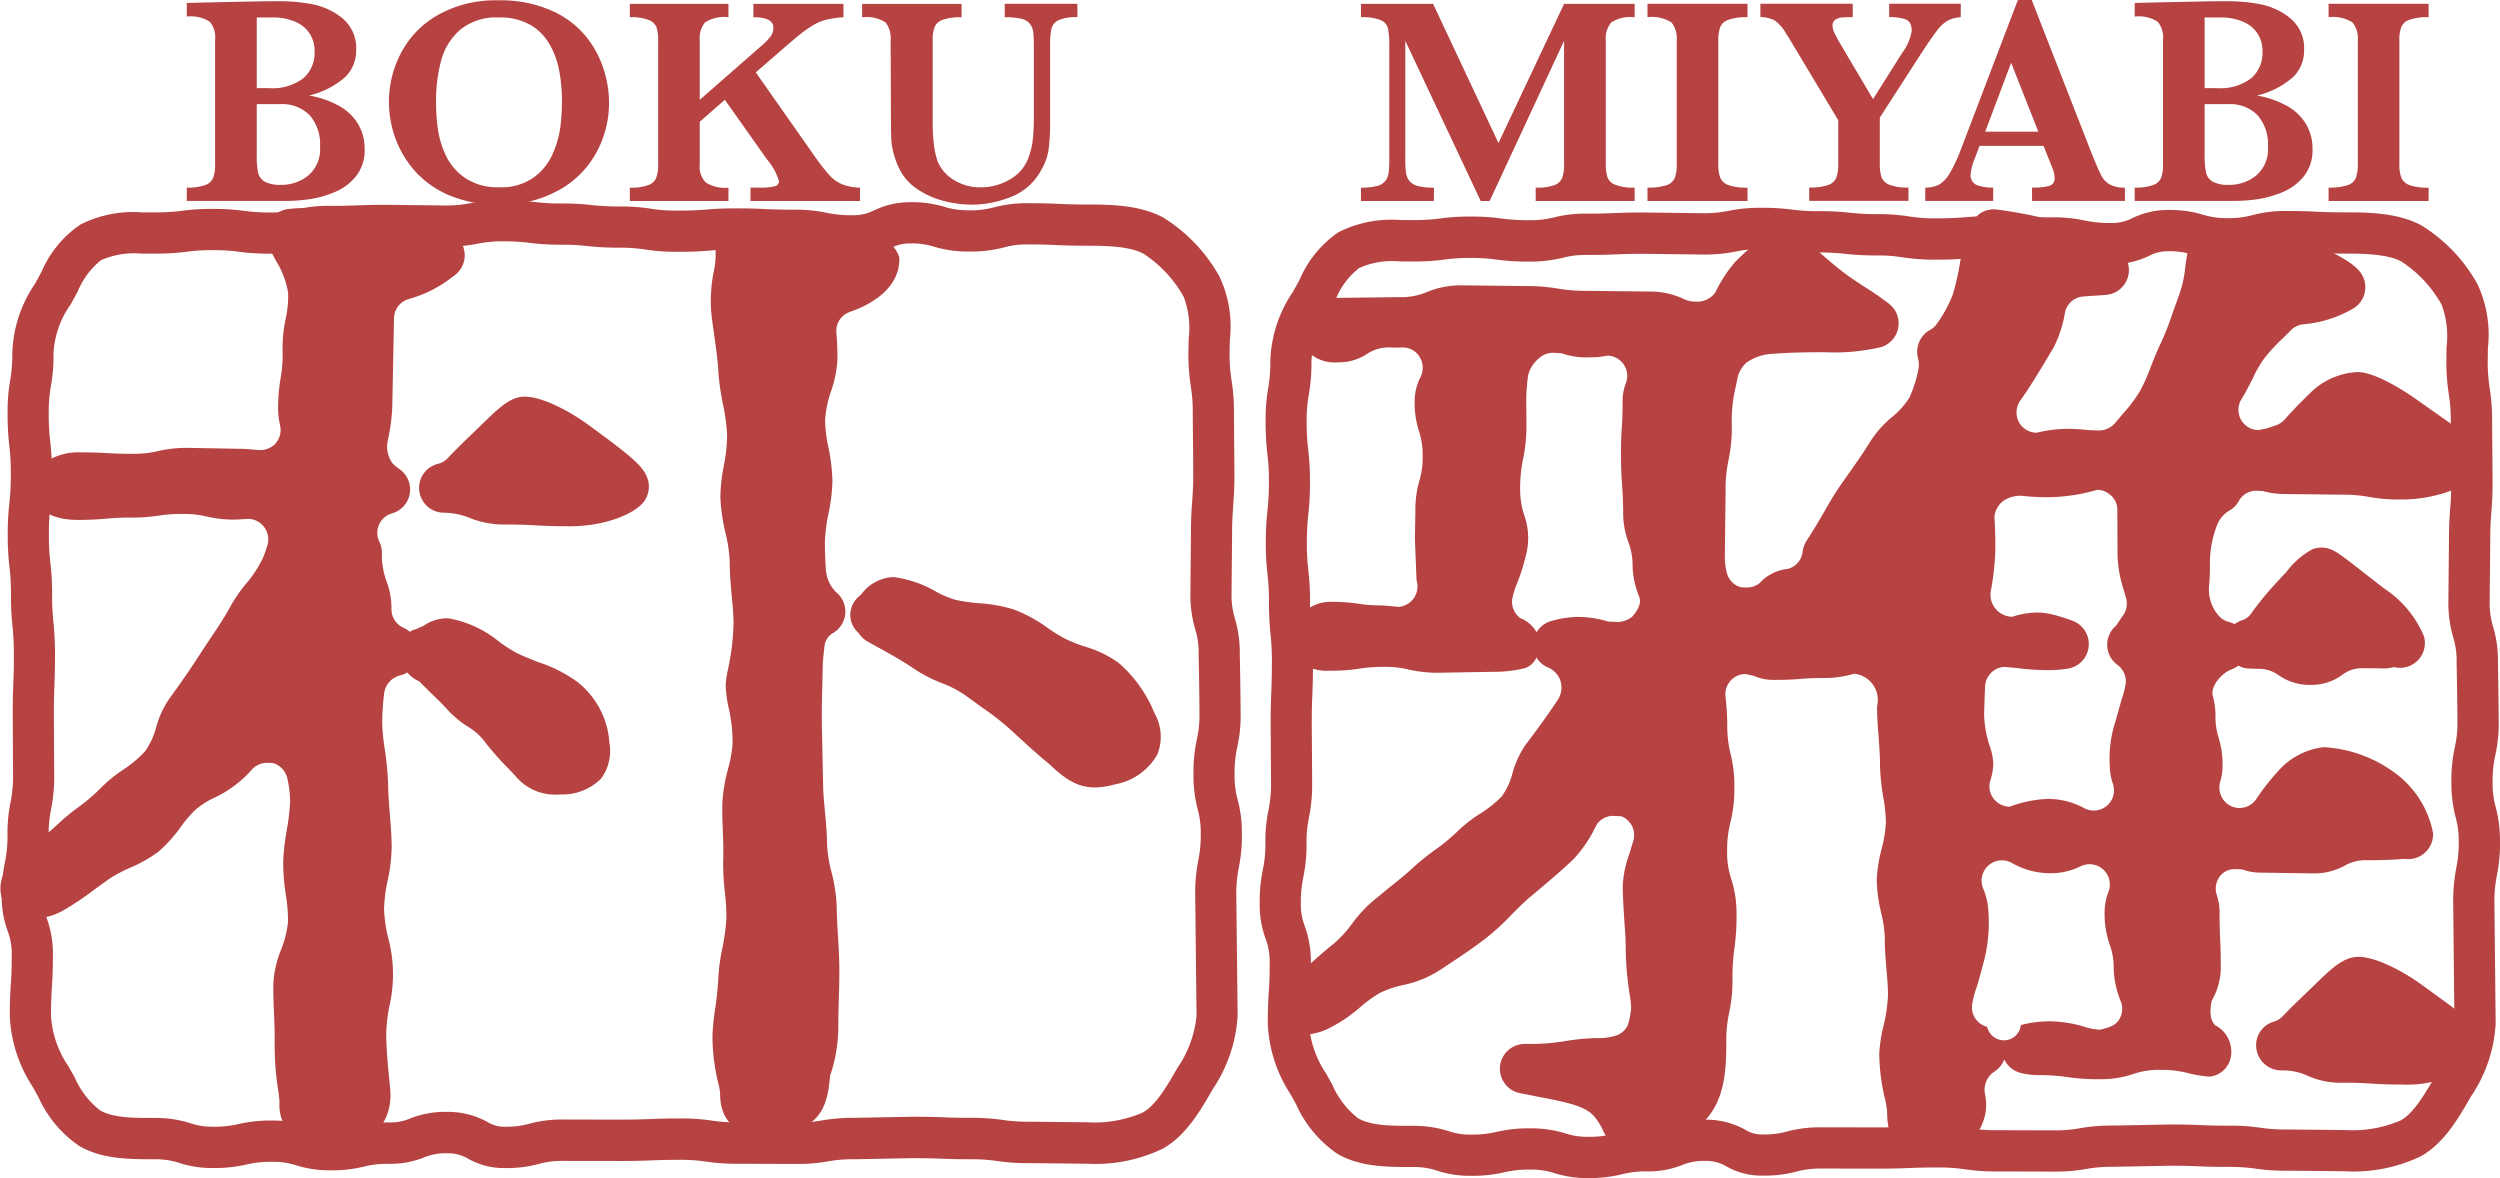
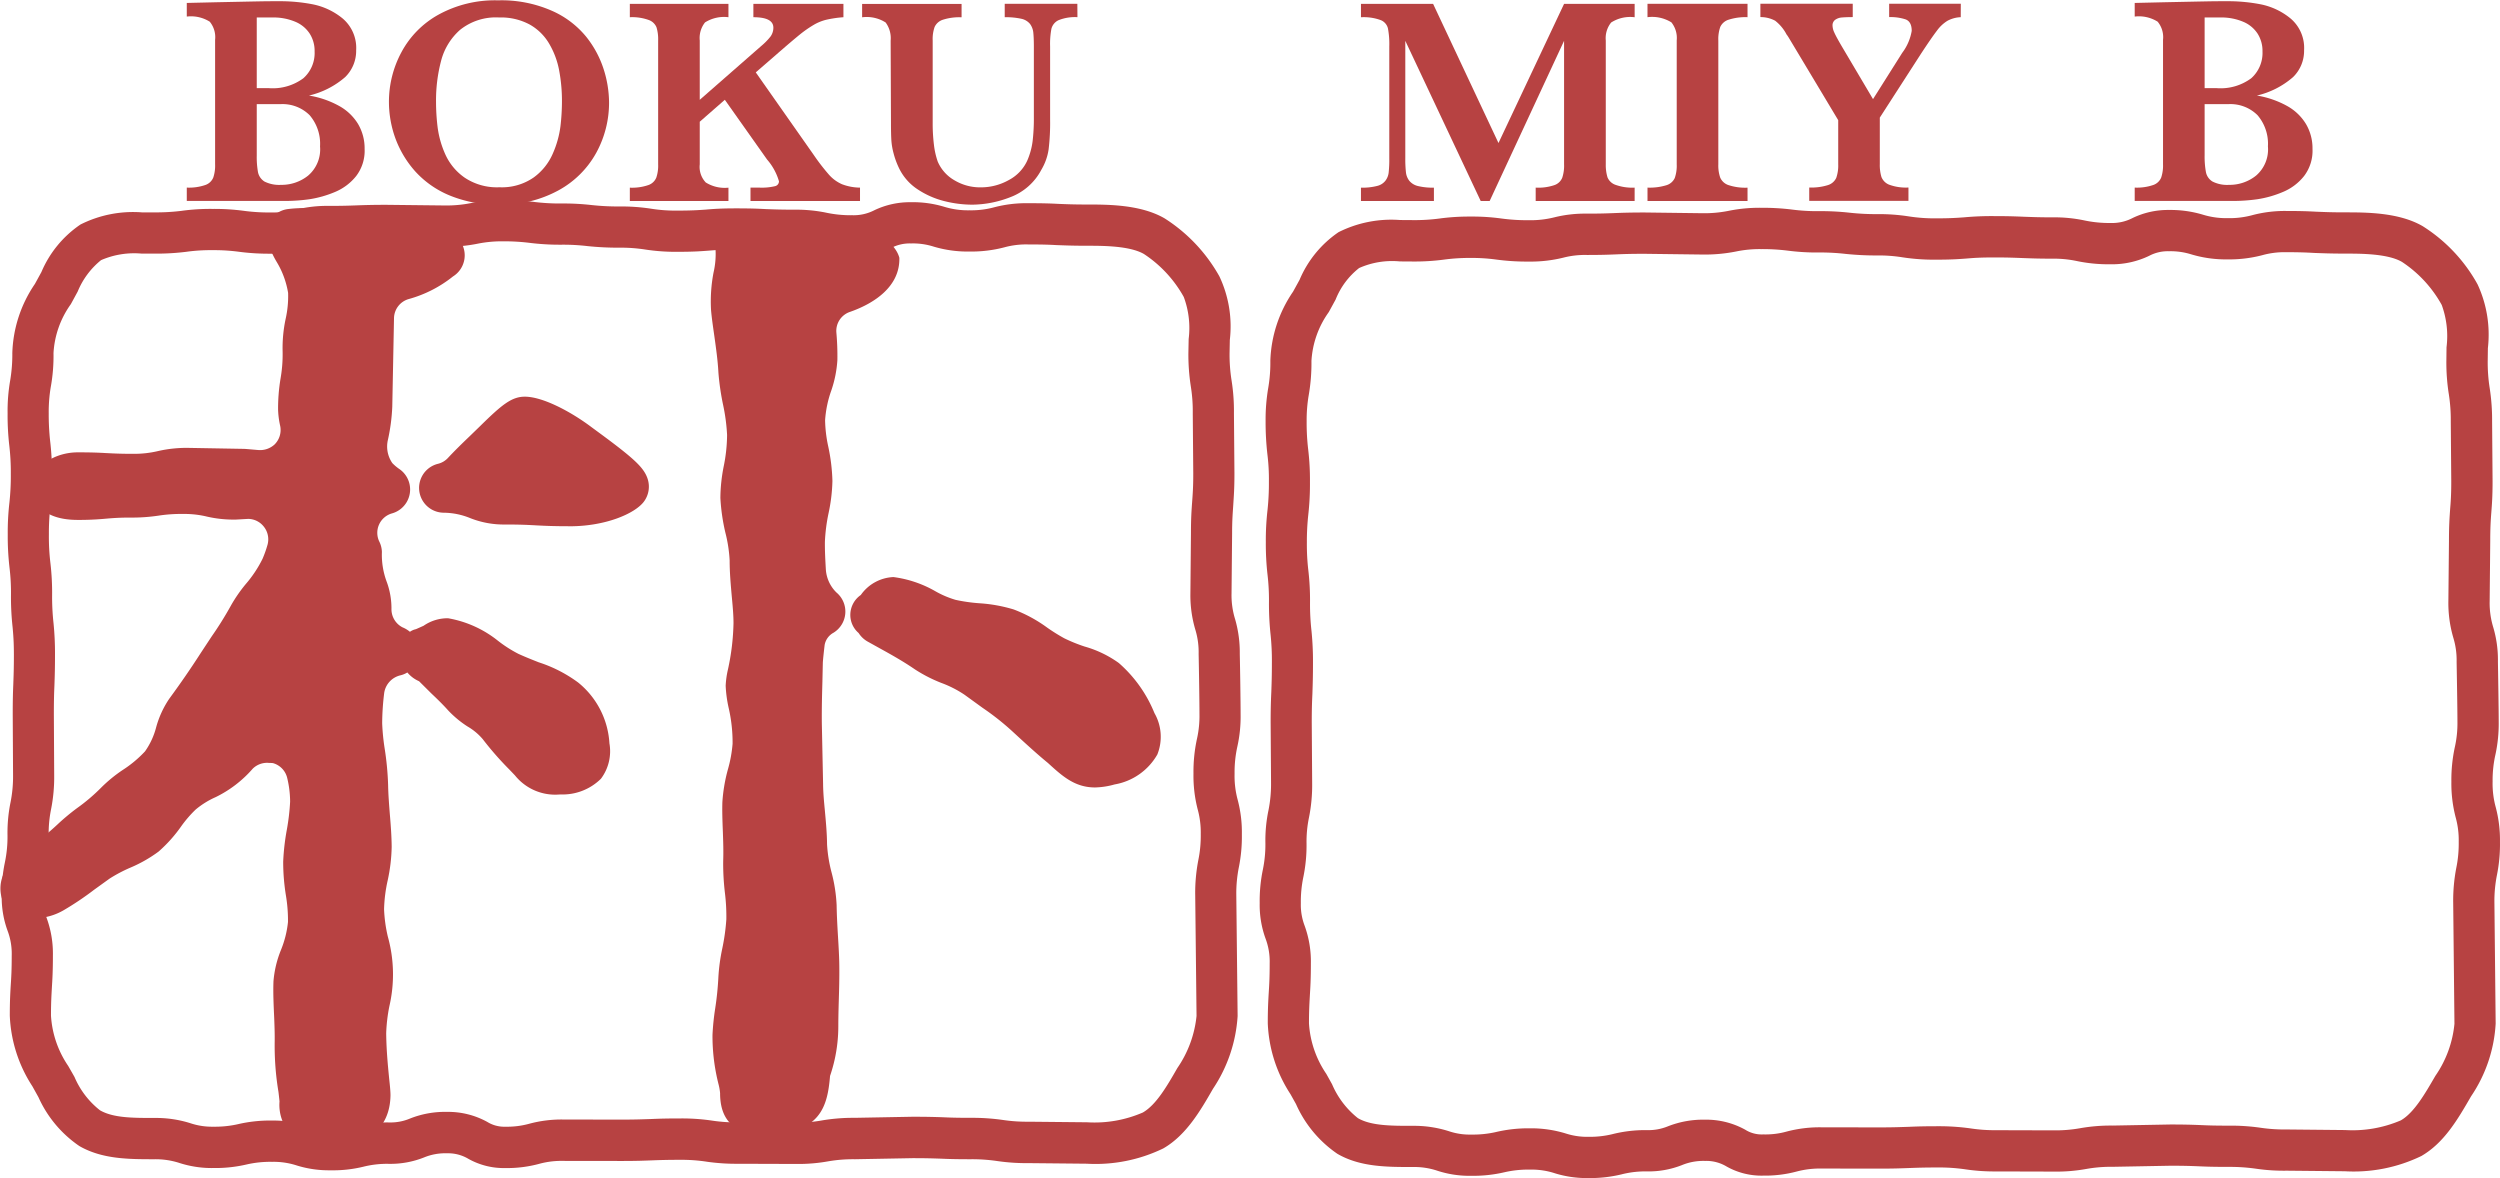
<svg xmlns="http://www.w3.org/2000/svg" width="199.279" height="93.907" viewBox="0 0 199.279 93.907">
  <g id="グループ_179" data-name="グループ 179" transform="translate(-2713.125 -1969.715)">
    <g id="グループ_173" data-name="グループ 173" transform="translate(2814.784 1986.419)">
      <g id="グループ_172" data-name="グループ 172">
        <g id="グループ_171" data-name="グループ 171">
-           <path id="パス_1358" data-name="パス 1358" d="M2780.277,2047.45c-2.6,0-2.934-1.763-2.934-3.3a8.773,8.773,0,0,0-.152-.94,15.8,15.8,0,0,1-.474-3.678,11.8,11.8,0,0,1,.336-2.2,12.6,12.6,0,0,0,.356-2.381c.006-.652-.047-1.31-.106-1.974-.086-1.033-.152-1.836-.145-2.652a9.437,9.437,0,0,0-.289-2.006,12.6,12.6,0,0,1-.355-2.612,11.782,11.782,0,0,1,.367-2.4,10.641,10.641,0,0,0,.364-2.184,12.836,12.836,0,0,0-.2-1.994,16.537,16.537,0,0,1-.27-2.651c0-.7-.054-1.4-.1-2.1-.086-1.02-.138-1.777-.132-2.54a2.1,2.1,0,0,0-1.834-2.585,8.127,8.127,0,0,1-2.4.343c-.935,0-1.421.032-1.9.073-.571.046-1.1.078-2.137.078a3.829,3.829,0,0,1-1.566-.328l-.646-.138a1.558,1.558,0,0,0-.939.3,1.612,1.612,0,0,0-.665,1.467,20.845,20.845,0,0,1,.145,2.25,9.385,9.385,0,0,0,.25,2.289,10.485,10.485,0,0,1,.316,2.75,10.928,10.928,0,0,1-.3,2.7,8.935,8.935,0,0,0-.277,2.355,6.623,6.623,0,0,0,.349,2.288,8.874,8.874,0,0,1,.4,2.783,18.194,18.194,0,0,1-.164,2.652,16.786,16.786,0,0,0-.159,2.428,11.87,11.87,0,0,1-.263,2.717,10.825,10.825,0,0,0-.23,2.368c0,2.105-.113,4.288-1.415,5.908a7.311,7.311,0,0,1-5.637,2.9,3.053,3.053,0,0,1-2.848-1.94,5.758,5.758,0,0,0-.618-.948c-.665-.756-1.811-1.072-4.3-1.54l-1.625-.321a1.979,1.979,0,0,1,.382-3.922h.328a17.208,17.208,0,0,0,2.8-.211,17.4,17.4,0,0,1,2.593-.257,4.527,4.527,0,0,0,1.605-.218,1.578,1.578,0,0,0,.9-.855,6.659,6.659,0,0,0,.249-1.31,6.237,6.237,0,0,0-.078-.855,25.359,25.359,0,0,1-.355-4.013c0-.625-.047-1.283-.1-1.981-.08-1.27-.132-2.085-.132-2.933a8.542,8.542,0,0,1,.531-2.539l.324-1.073a1.611,1.611,0,0,0-.961-1.9c-.164-.013-.315-.02-.454-.02a1.561,1.561,0,0,0-1.552.738,10.484,10.484,0,0,1-1.817,2.7c-.881.841-1.827,1.637-2.781,2.447l-.778.652c-.439.375-.854.8-1.275,1.217a20.009,20.009,0,0,1-2.191,2.019c-1.079.822-2.237,1.592-3.383,2.343a8.6,8.6,0,0,1-3.171,1.354,7.914,7.914,0,0,0-1.874.638,11.123,11.123,0,0,0-1.487,1.072,11.679,11.679,0,0,1-2.414,1.665,4.865,4.865,0,0,1-2.237.586,1.923,1.923,0,0,1-.723-.132,2.544,2.544,0,0,1-1.435-1.769,2.641,2.641,0,0,1,1.237-2.514c.618-.441,1.19-.947,1.764-1.447.618-.552,1.123-.993,1.651-1.408a9.411,9.411,0,0,0,1.434-1.566,11.093,11.093,0,0,1,1.579-1.743l1.382-1.138c.769-.612,1.4-1.119,2-1.678a18.344,18.344,0,0,1,1.67-1.342,14.894,14.894,0,0,0,1.771-1.46,10.948,10.948,0,0,1,1.835-1.435,9.035,9.035,0,0,0,1.691-1.349,5.358,5.358,0,0,0,.875-1.881,7.628,7.628,0,0,1,1.047-2.264c.9-1.177,1.749-2.342,2.552-3.559a1.775,1.775,0,0,0,.125-1.763,1.818,1.818,0,0,0-.869-.817,1.966,1.966,0,0,1-.947-.809,1.5,1.5,0,0,1-1.071.888,10.23,10.23,0,0,1-2.41.257l-4.3.073a10.153,10.153,0,0,1-2.35-.243,7.733,7.733,0,0,0-1.972-.224,12.391,12.391,0,0,0-2.034.145,13.548,13.548,0,0,1-2.288.158,3.891,3.891,0,0,1-2.344-.586,1.97,1.97,0,0,1-.808-1.585,3.39,3.39,0,0,1,.946-2.409,3.1,3.1,0,0,1,2.206-.907,13.91,13.91,0,0,1,2.17.144,12.661,12.661,0,0,0,1.961.138l1.309.119a1.631,1.631,0,0,0,1.428-2.106l-.132-3.289.039-2.282a8.235,8.235,0,0,1,.309-2.35,6.472,6.472,0,0,0,.27-1.987,6.048,6.048,0,0,0-.282-1.96,7.382,7.382,0,0,1-.355-2.434,4.189,4.189,0,0,1,.48-1.935,1.652,1.652,0,0,0-.073-1.565,1.578,1.578,0,0,0-1.375-.77l-.737.013a3.148,3.148,0,0,0-2.058.481,4.081,4.081,0,0,1-2.357.691,3.078,3.078,0,0,1-3.34-2.922c.427-2.217,2.624-2.217,3.34-2.217l4.981-.059a5.155,5.155,0,0,0,2.125-.408,7.028,7.028,0,0,1,2.809-.532l4.953.058a14.579,14.579,0,0,1,2.652.2,13.728,13.728,0,0,0,2.354.183l4.987.054a6.22,6.22,0,0,1,2.771.625,2.133,2.133,0,0,0,.88.177,1.741,1.741,0,0,0,1.579-.743,11.128,11.128,0,0,1,1.613-2.46c1.915-1.875,2.73-2.33,3.434-2.454a1.95,1.95,0,0,1,.348-.033,1.919,1.919,0,0,1,.606.1c.54.171.979.513,2.434,1.783.638.552,1.229,1.073,1.834,1.52.5.376,1.033.724,1.554,1.067a24.812,24.812,0,0,1,2.053,1.42,1.978,1.978,0,0,1-.653,3.422,16.116,16.116,0,0,1-4.472.414c-2.276,0-2.961.046-4.276.132a3.9,3.9,0,0,0-2,.7,2.429,2.429,0,0,0-.678,1.073l-.172.834a11.445,11.445,0,0,0-.315,3.079,12.621,12.621,0,0,1-.257,2.75,10.75,10.75,0,0,0-.239,2.427l-.059,5.171a5,5,0,0,0,.165,1.447,1.6,1.6,0,0,0,1.1,1.119c.138.007.263.013.38.013a1.542,1.542,0,0,0,1.146-.361,3.5,3.5,0,0,1,2.225-1.112,1.6,1.6,0,0,0,1.19-1.4,2.012,2.012,0,0,1,.3-.829c.7-1.092,1.127-1.822,1.534-2.539.441-.756.77-1.309,1.131-1.835l.514-.731c.762-1.078,1.394-1.98,1.974-2.926a8.629,8.629,0,0,1,1.611-1.8,6.444,6.444,0,0,0,1.435-1.585,9.72,9.72,0,0,0,.709-2.21,1.933,1.933,0,0,0-.019-.947,1.992,1.992,0,0,1,.954-2.243,1.588,1.588,0,0,0,.592-.553,10.672,10.672,0,0,0,1.224-2.262,20.5,20.5,0,0,0,.644-2.948l.244-1.395a3.839,3.839,0,0,1,1.25-2.105,2,2,0,0,1,1.131-.355l.158.006a34.277,34.277,0,0,1,5.538,1.158,10.98,10.98,0,0,1,4.475,2.257,1.983,1.983,0,0,1-1.224,3.4l-1.788.125a1.609,1.609,0,0,0-1.481,1.283,9.531,9.531,0,0,1-.881,2.737c-.632,1.085-1.348,2.269-2.144,3.5l-.507.73a1.654,1.654,0,0,0-.059,1.9,1.627,1.627,0,0,0,1.341.711,10.5,10.5,0,0,1,2.4-.31,14.288,14.288,0,0,1,1.7.1l.857.032a1.735,1.735,0,0,0,1.315-.625l.578-.69a11.952,11.952,0,0,0,1.362-1.8,14.409,14.409,0,0,0,.881-1.974c.349-.868.553-1.388.8-1.881a23.24,23.24,0,0,0,.96-2.461l.526-1.46a9.332,9.332,0,0,0,.455-2.085,14.72,14.72,0,0,1,.355-1.948,1.957,1.957,0,0,1,.473-.835,3.034,3.034,0,0,1,2.355-1.118,25.359,25.359,0,0,1,5.743,1.533c4.521,1.631,5.047,2.691,5.223,3.039a1.977,1.977,0,0,1-.854,2.638,9.478,9.478,0,0,1-3.861,1.2,1.616,1.616,0,0,0-1.013.48l-.625.625a13.384,13.384,0,0,0-1.507,1.632,8.8,8.8,0,0,0-.842,1.447c-.387.771-.645,1.277-.955,1.777a1.612,1.612,0,0,0,1.362,2.473c.033-.013.653-.132.685-.145s.639-.216.665-.223a1.677,1.677,0,0,0,.716-.467c.626-.718,1.257-1.349,1.948-2.026a5.763,5.763,0,0,1,3.854-1.764c1.613,0,4.343,1.9,5.139,2.487l1.33.935c2.2,1.533,2.86,2.1,3.208,2.782a1.973,1.973,0,0,1-.735,2.586,11.361,11.361,0,0,1-5.552,1.368,12.892,12.892,0,0,1-2.429-.2,11.314,11.314,0,0,0-2.144-.183l-4.566-.053a6.371,6.371,0,0,1-1.789-.237c-.1-.007-.2-.013-.3-.013a1.608,1.608,0,0,0-1.605.79,1.925,1.925,0,0,1-.645.711,2.363,2.363,0,0,0-1.092,1.216,8.423,8.423,0,0,0-.571,3.317c0,.585-.028,1.052-.059,1.447a3.146,3.146,0,0,0,.677,2.369,1.6,1.6,0,0,0,.9.6,2.067,2.067,0,0,1,.446.172,2.036,2.036,0,0,1,.567-.3,1.38,1.38,0,0,0,.7-.473,24.532,24.532,0,0,1,1.994-2.455l.868-.934a6.389,6.389,0,0,1,2.047-1.79,1.876,1.876,0,0,1,.757-.152,1.856,1.856,0,0,1,.65.112c.427.152.8.369,3.025,2.132l1.3,1.007a8.45,8.45,0,0,1,3.185,3.815,1.974,1.974,0,0,1-1.9,2.519,2.014,2.014,0,0,1-.479-.059,3.412,3.412,0,0,1-1.139.1l-1.388-.008a2.5,2.5,0,0,0-1.6.528,4.184,4.184,0,0,1-2.539.8,4.256,4.256,0,0,1-2.534-.77,2.669,2.669,0,0,0-1.619-.507l-.8-.027a1.923,1.923,0,0,1-.8-.23,2.092,2.092,0,0,1-.521.289c-.9.343-1.685,1.415-1.52,2.086a6.079,6.079,0,0,1,.224,1.618,5.494,5.494,0,0,0,.243,1.731,7.147,7.147,0,0,1,.321,2.242,4.691,4.691,0,0,1-.183,1.276,1.637,1.637,0,0,0,.836,1.941,1.508,1.508,0,0,0,.7.164,1.624,1.624,0,0,0,1.334-.711,17.448,17.448,0,0,1,1.685-2.164,5.723,5.723,0,0,1,3.692-1.974,10.541,10.541,0,0,1,5.559,1.968,7.755,7.755,0,0,1,3.157,4.886,1.984,1.984,0,0,1-1.421,1.994,2.047,2.047,0,0,1-.559.079,1.789,1.789,0,0,1-.277-.02c-.731.053-1.618.106-3.073.106a3.312,3.312,0,0,0-1.729.441,5.1,5.1,0,0,1-2.515.611l-4.268-.066a3.786,3.786,0,0,1-1.322-.243,4.748,4.748,0,0,0-.508-.026,1.5,1.5,0,0,0-1.165.388,1.626,1.626,0,0,0-.408,1.658,4.232,4.232,0,0,1,.225,1.381c0,1.04.026,1.592.045,2.112.034.671.053,1.237.053,2.375a5.277,5.277,0,0,1-.723,2.566c-.219,1.085-.04,1.625.27,1.954a2.366,2.366,0,0,1,1.262,2.48,1.918,1.918,0,0,1-1.7,1.619l-.126-.007a9.39,9.39,0,0,1-1.572-.27,8.583,8.583,0,0,0-2.229-.263,6.414,6.414,0,0,0-2.159.329,7.872,7.872,0,0,1-2.691.415,16.247,16.247,0,0,1-2.532-.165,15.381,15.381,0,0,0-2.323-.158,5.793,5.793,0,0,1-1.42-.177,1.97,1.97,0,0,1-1.316-1.072,2,2,0,0,1-.808.981,1.73,1.73,0,0,0-.725,1.79,3.942,3.942,0,0,1-.815,3.341A5.446,5.446,0,0,1,2780.277,2047.45Zm6.209-23.322a1.621,1.621,0,0,0-1.5,2.21,5.411,5.411,0,0,1,.434,1.941,12.166,12.166,0,0,1-.505,4.4c-.172.711-.317,1.192-.455,1.619a6.865,6.865,0,0,0-.355,1.447,1.622,1.622,0,0,0,1.216,1.658,1.362,1.362,0,0,0,2.685-.144,9.021,9.021,0,0,1,2.276-.3,9.917,9.917,0,0,1,2.737.422,4.909,4.909,0,0,0,1.27.25c.954-.2,1.283-.435,1.494-.731a1.615,1.615,0,0,0,.21-1.467,7.6,7.6,0,0,1-.591-2.644,5.379,5.379,0,0,0-.323-1.968,7.291,7.291,0,0,1-.4-2.519,4.5,4.5,0,0,1,.31-1.665,1.619,1.619,0,0,0-1.506-2.2,1.674,1.674,0,0,0-.725.172,5.36,5.36,0,0,1-2.52.545,6.082,6.082,0,0,1-2.992-.842A1.661,1.661,0,0,0,2786.486,2024.127Zm3.75-4.894a6.026,6.026,0,0,1,2.844.75,1.706,1.706,0,0,0,.735.177,1.61,1.61,0,0,0,1.527-2.131,4.409,4.409,0,0,1-.25-1.415,9.507,9.507,0,0,1,.427-3.481l.52-1.835a7.1,7.1,0,0,0,.329-1.315,1.634,1.634,0,0,0-.672-1.441,1.99,1.99,0,0,1-.085-3.138l.631-.946a1.652,1.652,0,0,0,.138-1.271l-.211-.724a9.726,9.726,0,0,1-.461-2.789l-.013-3.486a1.551,1.551,0,0,0-.618-1.237,1.594,1.594,0,0,0-.994-.355,14.511,14.511,0,0,1-3.849.586,18.5,18.5,0,0,1-2.163-.112,2.392,2.392,0,0,0-1.475.414,1.841,1.841,0,0,0-.7,1.237c.047.808.092,1.756.066,2.914a22.246,22.246,0,0,1-.323,2.868,1.767,1.767,0,0,0,1.67,2.21,7.029,7.029,0,0,1,1.955-.341,5.478,5.478,0,0,1,1.236.152,13.9,13.9,0,0,1,1.651.519,1.979,1.979,0,0,1-.388,3.8,9.513,9.513,0,0,1-1.526.124,19.746,19.746,0,0,1-2.361-.144c-.428-.052-1.079-.106-1.2-.112a1.59,1.59,0,0,0-1.006.434,1.64,1.64,0,0,0-.519,1.138c-.035.875-.073,1.869-.073,2.276a8.572,8.572,0,0,0,.446,2.468,4.845,4.845,0,0,1,.277,1.29,4.383,4.383,0,0,1-.218,1.408,1.6,1.6,0,0,0,.427,1.683,1.618,1.618,0,0,0,1.107.441A9.543,9.543,0,0,1,2790.236,2019.233Zm-39.288-35.546a1.7,1.7,0,0,0-1.44.494,2.567,2.567,0,0,0-.777,1.263,14.924,14.924,0,0,0-.146,2.651l.008,1.251a13.175,13.175,0,0,1-.243,2.671,11.346,11.346,0,0,0-.258,2.54,6.417,6.417,0,0,0,.323,2.052,5.456,5.456,0,0,1,.1,3.349,15.947,15.947,0,0,1-.669,2.092,5.852,5.852,0,0,0-.388,1.276,1.615,1.615,0,0,0,.644,1.493,2.557,2.557,0,0,1,1.3,1.126,1.964,1.964,0,0,1,1.2-.9,7.931,7.931,0,0,1,2.151-.322,8.43,8.43,0,0,1,2.375.375c.157.007.3.013.439.013a1.9,1.9,0,0,0,1.448-.4c.243-.263.8-.954.579-1.565a6.994,6.994,0,0,1-.539-2.468,5.155,5.155,0,0,0-.336-1.907,6.732,6.732,0,0,1-.415-2.454c-.012-.987-.047-1.52-.078-2.007-.053-.724-.094-1.283-.094-2.368-.007-1.131.021-1.7.059-2.262.035-.527.066-1.06.066-2.132a3.88,3.88,0,0,1,.264-1.46,1.614,1.614,0,0,0-1.507-2.191,7,7,0,0,1-.848.125l-.665.013a5.878,5.878,0,0,1-2.1-.323C2751.23,1983.695,2751.086,1983.687,2750.948,1983.687ZM2818.42,2042c-1.237,0-1.849-.032-2.468-.073-.584-.039-1.177-.072-2.361-.072a6.283,6.283,0,0,1-2.724-.553,4.757,4.757,0,0,0-2.1-.427,2.006,2.006,0,0,1-1.987-1.71,1.952,1.952,0,0,1,1.381-2.178,1.5,1.5,0,0,0,.737-.454c.519-.553,1.1-1.106,1.645-1.631l.874-.844c1.456-1.42,2.343-2.236,3.515-2.236,1.215,0,3.314.954,5.222,2.368l1.059.77c2.363,1.7,3.054,2.328,3.383,3.1a1.978,1.978,0,0,1-.527,2.264A8.99,8.99,0,0,1,2818.42,2042Z" transform="translate(-2728.577 -1972.254)" fill="#b74242" />
-         </g>
+           </g>
      </g>
    </g>
    <path id="パス_1359" data-name="パス 1359" d="M2754.6,2049.579a8.67,8.67,0,0,1-2.659-.376,5.963,5.963,0,0,0-2.006-.3,8.441,8.441,0,0,0-2.034.211,10.938,10.938,0,0,1-2.638.283,8.228,8.228,0,0,1-2.7-.4,5.79,5.79,0,0,0-1.98-.3c-2.059,0-4.19,0-6-1.052a9.41,9.41,0,0,1-3.3-3.967l-.441-.789a11.126,11.126,0,0,1-1.808-5.645c0-1.177.039-1.79.073-2.389.044-.678.078-1.25.078-2.407a5.167,5.167,0,0,0-.329-1.96,7.843,7.843,0,0,1-.467-2.823,12.247,12.247,0,0,1,.244-2.631,9.975,9.975,0,0,0,.211-2.158,11.7,11.7,0,0,1,.25-2.638,10.672,10.672,0,0,0,.2-2.164l-.032-4.8c0-1.224.026-1.835.054-2.453.026-.724.045-1.3.045-2.329a19.876,19.876,0,0,0-.1-2.191,23.372,23.372,0,0,1-.133-2.592,17.233,17.233,0,0,0-.118-2.257,21.9,21.9,0,0,1-.132-2.553,21.237,21.237,0,0,1,.132-2.546,19.763,19.763,0,0,0,.113-2.271,16.232,16.232,0,0,0-.119-2.19,22.733,22.733,0,0,1-.144-2.638,15.027,15.027,0,0,1,.2-2.6,11.911,11.911,0,0,0,.178-2.223,10.306,10.306,0,0,1,1.809-5.507l.521-.947a8.671,8.671,0,0,1,3.11-3.8,9.371,9.371,0,0,1,4.9-.967l1.007.007a14.971,14.971,0,0,0,2.119-.124,17.565,17.565,0,0,1,2.514-.158,16.941,16.941,0,0,1,2.42.152,15.423,15.423,0,0,0,2.217.138,7.72,7.72,0,0,0,2-.224,10.146,10.146,0,0,1,2.624-.3c1.008,0,1.56-.019,2.066-.039.79-.032,1.381-.052,2.553-.052l4.638.059a9.791,9.791,0,0,0,2.034-.191,12.3,12.3,0,0,1,2.6-.243,19.009,19.009,0,0,1,2.427.138,15.467,15.467,0,0,0,2.21.13,20.647,20.647,0,0,1,2.422.126,19.667,19.667,0,0,0,2.217.112,15.182,15.182,0,0,1,2.427.171,13.34,13.34,0,0,0,2.225.165c1.105,0,1.665-.04,2.217-.079a24.24,24.24,0,0,1,2.429-.1c1.189,0,1.788.027,2.386.052.75.027,1.311.047,2.257.047a11.549,11.549,0,0,1,2.561.25,9.6,9.6,0,0,0,2.072.2,3.547,3.547,0,0,0,1.757-.4,6.478,6.478,0,0,1,2.9-.638,8.95,8.95,0,0,1,2.652.362,6.35,6.35,0,0,0,2.012.29,6.975,6.975,0,0,0,1.992-.244,10.056,10.056,0,0,1,2.684-.328c1.2,0,1.8.027,2.4.059.658.026,1.224.052,2.276.052,1.71,0,4.3,0,6.2,1.1a12.762,12.762,0,0,1,4.375,4.639,9.5,9.5,0,0,1,.822,5.085l-.013.986a13.141,13.141,0,0,0,.158,2.2,16.383,16.383,0,0,1,.191,2.617l.038,4.8c0,1.238-.052,1.869-.1,2.493-.047.606-.086,1.185-.086,2.284l-.046,4.8a6.618,6.618,0,0,0,.282,2.059,9.12,9.12,0,0,1,.376,2.743c.019,1.131.063,3.769.063,4.789a11.69,11.69,0,0,1-.255,2.6,9.273,9.273,0,0,0-.231,2.177,7.142,7.142,0,0,0,.251,2.053,10.258,10.258,0,0,1,.336,2.758,12.406,12.406,0,0,1-.244,2.651,10.648,10.648,0,0,0-.2,2.158l.1,9.67a11.463,11.463,0,0,1-1.961,5.8c-1.052,1.822-2.137,3.7-3.959,4.756a12.363,12.363,0,0,1-6.106,1.217l-4.619-.046a15.372,15.372,0,0,1-2.507-.164,14.73,14.73,0,0,0-2.137-.138c-1.177,0-1.771-.02-2.361-.047-.638-.026-1.205-.046-2.264-.046l-4.592.086a11.249,11.249,0,0,0-2.125.171,13.279,13.279,0,0,1-2.532.211l-4.639-.013a15.665,15.665,0,0,1-2.5-.172,14.551,14.551,0,0,0-2.146-.144c-1.052,0-1.617.02-2.15.039-.725.027-1.322.053-2.487.053l-4.651-.007a7.284,7.284,0,0,0-1.975.236,9.736,9.736,0,0,1-2.671.329,5.646,5.646,0,0,1-2.928-.731,3.137,3.137,0,0,0-1.71-.441,4.482,4.482,0,0,0-1.849.336,7.249,7.249,0,0,1-2.788.5,7.592,7.592,0,0,0-2.027.237A10.72,10.72,0,0,1,2754.6,2049.579Zm-4.665-3.967a9.376,9.376,0,0,1,2.9.427,5.5,5.5,0,0,0,1.764.25,7.611,7.611,0,0,0,1.9-.21,10.687,10.687,0,0,1,2.758-.323,4.082,4.082,0,0,0,1.663-.3,7.693,7.693,0,0,1,2.973-.533,6.419,6.419,0,0,1,3.2.8,2.455,2.455,0,0,0,1.435.375,6.3,6.3,0,0,0,1.881-.231,10.245,10.245,0,0,1,2.765-.335l4.651.007c1.111,0,1.677-.027,2.33-.047.59-.026,1.189-.046,2.307-.046a17.839,17.839,0,0,1,2.586.172,12.879,12.879,0,0,0,2.06.144l4.646.013a11.211,11.211,0,0,0,1.992-.164,14.021,14.021,0,0,1,2.631-.218l4.586-.086h.027c1.138,0,1.724.02,2.4.047.559.026,1.125.046,2.236.046a16.551,16.551,0,0,1,2.579.172,13.272,13.272,0,0,0,2.078.132l4.62.046a9.766,9.766,0,0,0,4.447-.771c1.059-.61,1.921-2.111,2.757-3.552a8.739,8.739,0,0,0,1.518-4.145l-.1-9.67a13.828,13.828,0,0,1,.249-2.77,9.566,9.566,0,0,0,.191-2.058,6.786,6.786,0,0,0-.244-1.961,10.7,10.7,0,0,1-.341-2.849,12.346,12.346,0,0,1,.283-2.782,8.642,8.642,0,0,0,.2-2c0-1.007-.045-3.606-.065-4.757a6.132,6.132,0,0,0-.257-1.908,9.858,9.858,0,0,1-.4-2.948l.047-4.789c0-1.21.045-1.849.092-2.519.047-.567.091-1.126.091-2.23l-.039-4.8a13.2,13.2,0,0,0-.151-2.118,16.2,16.2,0,0,1-.2-2.738l.012-1.026a7.246,7.246,0,0,0-.382-3.38,9.749,9.749,0,0,0-3.177-3.435c-1.139-.657-3.277-.657-4.553-.657-1.112,0-1.711-.027-2.421-.052-.578-.033-1.131-.06-2.257-.06a6.571,6.571,0,0,0-1.893.238,10.39,10.39,0,0,1-2.783.336,9.578,9.578,0,0,1-2.875-.4,5.547,5.547,0,0,0-1.789-.25,3.164,3.164,0,0,0-1.566.362,6.825,6.825,0,0,1-3.092.677,12.349,12.349,0,0,1-2.705-.263,8.848,8.848,0,0,0-1.927-.184c-1,0-1.585-.02-2.282-.046s-1.243-.052-2.361-.052c-1.087,0-1.625.039-2.172.085-.618.047-1.236.093-2.473.093a16.512,16.512,0,0,1-2.677-.191,11.778,11.778,0,0,0-1.974-.145,23.421,23.421,0,0,1-2.539-.124,17.686,17.686,0,0,0-2.1-.113,17.813,17.813,0,0,1-2.553-.152,16.356,16.356,0,0,0-2.085-.117,9.191,9.191,0,0,0-1.995.19,12.745,12.745,0,0,1-2.656.243l-4.639-.059c-1.085,0-1.651.02-2.3.047s-1.231.046-2.3.046a6.867,6.867,0,0,0-1.889.218,10.844,10.844,0,0,1-2.737.309,18.3,18.3,0,0,1-2.618-.164,14.3,14.3,0,0,0-2.018-.126,15.285,15.285,0,0,0-2.119.132,17.653,17.653,0,0,1-2.52.152l-1.007-.007a6.476,6.476,0,0,0-3.243.527,6.006,6.006,0,0,0-1.874,2.512l-.546,1a7.409,7.409,0,0,0-1.381,3.888,14.934,14.934,0,0,1-.219,2.743,11.809,11.809,0,0,0-.164,2.085,18,18,0,0,0,.125,2.257,20.377,20.377,0,0,1,.138,2.572,21.535,21.535,0,0,1-.132,2.6,19.813,19.813,0,0,0-.113,2.217,17.89,17.89,0,0,0,.113,2.191,20.661,20.661,0,0,1,.138,2.618,19.081,19.081,0,0,0,.118,2.25,24.357,24.357,0,0,1,.118,2.532c0,1.085-.02,1.685-.046,2.467-.027.579-.052,1.165-.052,2.3l.032,4.8a13.069,13.069,0,0,1-.256,2.782,9.533,9.533,0,0,0-.192,2.034,12.552,12.552,0,0,1-.27,2.777,9.57,9.57,0,0,0-.184,2.011,4.675,4.675,0,0,0,.3,1.784,8.343,8.343,0,0,1,.5,3c0,1.27-.04,1.894-.079,2.539-.033.612-.072,1.177-.072,2.257a8.014,8.014,0,0,0,1.381,4.02l.461.829a6.89,6.89,0,0,0,2.059,2.7c1.052.612,2.656.612,4.354.612a9.089,9.089,0,0,1,2.915.434,5.179,5.179,0,0,0,1.768.263,8.232,8.232,0,0,0,1.955-.2A11.236,11.236,0,0,1,2749.935,2045.612Z" transform="translate(85.148 14.043)" fill="#b74242" />
    <g id="グループ_176" data-name="グループ 176" transform="translate(2713.125 1986.3)">
      <g id="グループ_175" data-name="グループ 175">
        <g id="グループ_174" data-name="グループ 174">
          <path id="パス_1360" data-name="パス 1360" d="M2739.025,2047.162a3.439,3.439,0,0,1-3.619-3.716c-.012-.126-.066-.626-.085-.764a22.349,22.349,0,0,1-.3-4.006c.008-.6-.013-1.224-.039-1.882-.052-1.138-.091-2.006-.059-2.907a8.382,8.382,0,0,1,.593-2.5,8.105,8.105,0,0,0,.565-2.244,12.229,12.229,0,0,0-.157-2.065,16.669,16.669,0,0,1-.225-2.758,18.286,18.286,0,0,1,.291-2.539,17.766,17.766,0,0,0,.261-2.23,8.209,8.209,0,0,0-.229-1.875,1.614,1.614,0,0,0-1.152-1.2c-.1-.006-.2-.012-.3-.012a1.622,1.622,0,0,0-1.3.46,9.336,9.336,0,0,1-2.948,2.263,6.714,6.714,0,0,0-1.6.993,9.531,9.531,0,0,0-1.12,1.29,11.28,11.28,0,0,1-1.835,2.059,10.905,10.905,0,0,1-2.236,1.276,11.539,11.539,0,0,0-1.672.881l-1.216.876a23.953,23.953,0,0,1-2.422,1.631,4.713,4.713,0,0,1-2.308.652,2.7,2.7,0,0,1-2.632-1.559,2.787,2.787,0,0,1,.973-3.028l1.4-1.157c.73-.579,1.428-1.145,2.079-1.757a17.48,17.48,0,0,1,1.532-1.276,14.577,14.577,0,0,0,1.9-1.611,11.364,11.364,0,0,1,1.757-1.441,9.254,9.254,0,0,0,1.763-1.474,5.86,5.86,0,0,0,.888-1.921,7.655,7.655,0,0,1,1.041-2.269c.88-1.2,1.717-2.409,2.518-3.658l.857-1.3a27.661,27.661,0,0,0,1.532-2.453,11.753,11.753,0,0,1,1.186-1.724,9.486,9.486,0,0,0,1.347-2.026,8.922,8.922,0,0,0,.4-1.132,1.623,1.623,0,0,0-.336-1.474,1.6,1.6,0,0,0-1.224-.573l-.942.054a9.5,9.5,0,0,1-2.335-.238,7.651,7.651,0,0,0-1.907-.21,11.812,11.812,0,0,0-1.975.138,14.154,14.154,0,0,1-2.218.151c-.946,0-1.454.047-1.933.086a22.539,22.539,0,0,1-2.257.1c-3.466,0-3.638-2.151-3.638-2.586,0-1.749,1.849-2.8,3.638-2.8,1.126,0,1.678.026,2.237.058.645.033,1.178.06,2.158.06a8.28,8.28,0,0,0,2.02-.224,10.2,10.2,0,0,1,2.382-.25l4.454.079c.112,0,1.092.092,1.138.092a1.7,1.7,0,0,0,1.3-.447,1.627,1.627,0,0,0,.448-1.454,6.805,6.805,0,0,1-.172-1.322,14.578,14.578,0,0,1,.192-2.453,11.181,11.181,0,0,0,.169-2.172,11.121,11.121,0,0,1,.238-2.592,8.256,8.256,0,0,0,.2-2.085,6.961,6.961,0,0,0-.914-2.474,7.162,7.162,0,0,1-.778-1.855,1.97,1.97,0,0,1,.336-1.558,1.949,1.949,0,0,1,1.381-.8,10.387,10.387,0,0,1,1.2-.073,9.2,9.2,0,0,1,2.119.251,9.354,9.354,0,0,0,1.7.275,35.663,35.663,0,0,1,4.185.368c2.9.513,3.778.942,4.309,1.514a1.982,1.982,0,0,1-.393,3.039,9.823,9.823,0,0,1-3.553,1.81,1.616,1.616,0,0,0-1.151,1.5l-.138,7.072a15.18,15.18,0,0,1-.343,2.626,2.315,2.315,0,0,0,.349,1.874,3.637,3.637,0,0,0,.533.454,1.979,1.979,0,0,1-.559,3.553,1.608,1.608,0,0,0-1.007,2.262,1.993,1.993,0,0,1,.2.809,6.159,6.159,0,0,0,.362,2.323,6.141,6.141,0,0,1,.4,2.262,1.623,1.623,0,0,0,.882,1.428,2.255,2.255,0,0,1,.59.355,1.282,1.282,0,0,1,.481-.21l.606-.27a3.37,3.37,0,0,1,1.955-.6,8.767,8.767,0,0,1,3.927,1.756,10.183,10.183,0,0,0,1.685,1.085c.532.243,1.084.461,1.611.67a10.9,10.9,0,0,1,3.145,1.612,6.73,6.73,0,0,1,2.492,4.842,3.649,3.649,0,0,1-.677,2.829,4.341,4.341,0,0,1-3.23,1.25l-.124.008a4.11,4.11,0,0,1-3.5-1.527l-.465-.486a24.988,24.988,0,0,1-2.1-2.4,4.66,4.66,0,0,0-1.217-1.014,8.2,8.2,0,0,1-1.538-1.276c-.422-.473-.883-.92-1.343-1.355l-.979-.973a2.55,2.55,0,0,1-.935-.7,1.819,1.819,0,0,1-.559.23,1.7,1.7,0,0,0-1.283,1.382,20.472,20.472,0,0,0-.164,2.44,17.512,17.512,0,0,0,.191,1.967,23.213,23.213,0,0,1,.282,2.954c.013.744.073,1.494.132,2.264.079.92.145,1.8.152,2.671a13.638,13.638,0,0,1-.317,2.664,11.8,11.8,0,0,0-.289,2.3,11.4,11.4,0,0,0,.3,2.185,11.234,11.234,0,0,1,.124,5.539,13.056,13.056,0,0,0-.255,2.164c.019,1.48.151,2.718.237,3.619.066.592.106,1.033.106,1.329C2744.216,2045.629,2742.327,2047.162,2739.025,2047.162Zm34.953-1.092c-2.288,0-3.453-1.1-3.453-3.276a4.2,4.2,0,0,0-.113-.672,15.58,15.58,0,0,1-.493-3.974,19.888,19.888,0,0,1,.211-2.085,24.208,24.208,0,0,0,.257-2.5,15.112,15.112,0,0,1,.3-2.25,16.808,16.808,0,0,0,.336-2.387,15.392,15.392,0,0,0-.106-2.04,19.785,19.785,0,0,1-.145-2.624c.028-.777,0-1.546-.026-2.3-.04-.979-.059-1.684-.04-2.361a12.857,12.857,0,0,1,.448-2.645,10.428,10.428,0,0,0,.367-2.026,12.317,12.317,0,0,0-.314-2.855,10.017,10.017,0,0,1-.238-1.764,7.1,7.1,0,0,1,.179-1.283,18.891,18.891,0,0,0,.446-3.7c0-.625-.059-1.29-.125-1.994-.111-1.217-.183-2.1-.183-3.012a11.242,11.242,0,0,0-.343-2.225,15.765,15.765,0,0,1-.395-2.749,13.34,13.34,0,0,1,.257-2.488,12.855,12.855,0,0,0,.277-2.539,15.127,15.127,0,0,0-.31-2.362,20.136,20.136,0,0,1-.381-2.612c-.053-.993-.191-1.941-.317-2.855-.125-.876-.217-1.506-.27-2.118a12.231,12.231,0,0,1,.2-3.007,6.5,6.5,0,0,0,.152-1.928,1.979,1.979,0,0,1,1.955-2.289,2.144,2.144,0,0,1,.533.066,15.757,15.757,0,0,0,1.684.343,14.669,14.669,0,0,0,1.75.23,8.714,8.714,0,0,0,1.928-.218,10.474,10.474,0,0,1,1.842-.237c2.822.448,4.6,1.533,4.966,2.862.06,2.3-2.013,3.645-3.939,4.316a1.6,1.6,0,0,0-1.08,1.664,20.9,20.9,0,0,1,.079,2.184,9.238,9.238,0,0,1-.486,2.422,8.768,8.768,0,0,0-.493,2.368,10.657,10.657,0,0,0,.235,2.019,14.89,14.89,0,0,1,.349,2.823,13.687,13.687,0,0,1-.3,2.526,13.854,13.854,0,0,0-.3,2.323c-.007.743.033,1.46.073,2.157a2.831,2.831,0,0,0,.849,1.882,1.979,1.979,0,0,1-.243,3.21,1.386,1.386,0,0,0-.7.974c-.059.5-.138,1.21-.145,1.447l-.033,1.507c-.026.94-.058,2.058-.045,3.322l.1,4.8c.006.658.066,1.336.132,2.02.106,1.138.177,1.96.184,2.8a11.364,11.364,0,0,0,.355,2.217,12.455,12.455,0,0,1,.408,2.625c.013.8.054,1.58.1,2.348.066,1.073.106,1.784.113,2.481.012.954-.013,1.867-.04,2.737-.026.914-.039,1.526-.039,2.105a12.23,12.23,0,0,1-.658,3.94C2779.083,2043.893,2778.517,2046.07,2773.978,2046.07Zm26.435-27.651c-1.62,0-2.612-.907-3.758-1.954-.822-.67-1.757-1.526-2.821-2.507a20.854,20.854,0,0,0-2.389-1.888l-1.435-1.04a8.726,8.726,0,0,0-1.842-.94,11.561,11.561,0,0,1-2.119-1.087c-.9-.618-1.842-1.15-2.8-1.677l-.959-.533a2.051,2.051,0,0,1-.723-.684,1.9,1.9,0,0,1-.659-1.546,1.938,1.938,0,0,1,.835-1.487,3.351,3.351,0,0,1,2.6-1.427,9.058,9.058,0,0,1,3.29,1.1,7.543,7.543,0,0,0,1.666.717,13.384,13.384,0,0,0,1.881.27,12,12,0,0,1,2.743.493,11.256,11.256,0,0,1,2.7,1.467,14.471,14.471,0,0,0,1.341.835,12.676,12.676,0,0,0,1.625.658,8.686,8.686,0,0,1,2.718,1.31,10.569,10.569,0,0,1,2.841,3.993,3.8,3.8,0,0,1,.23,3.3,4.872,4.872,0,0,1-3.407,2.387A6.2,6.2,0,0,1,2800.413,2018.419Zm-41.869-20.822c-1.3,0-1.948-.032-2.6-.065-.724-.04-1.35-.073-2.508-.073a7.267,7.267,0,0,1-2.84-.513,5.7,5.7,0,0,0-2.125-.427,1.978,1.978,0,0,1-.427-3.9,1.593,1.593,0,0,0,.782-.46c.547-.586,1.146-1.171,1.717-1.717l.856-.83c1.709-1.678,2.5-2.342,3.558-2.342,1.449,0,3.719,1.224,5.324,2.434l.849.625c2.552,1.888,3.3,2.593,3.6,3.435a2,2,0,0,1-.3,1.9C2763.7,1996.6,2761.386,1997.6,2758.544,1997.6Z" transform="translate(-2713.125 -1972.235)" fill="#b74242" />
        </g>
      </g>
    </g>
    <path id="パス_1361" data-name="パス 1361" d="M2739.363,2049.479a8.677,8.677,0,0,1-2.664-.375,5.967,5.967,0,0,0-2-.3,8.413,8.413,0,0,0-2.033.21,10.981,10.981,0,0,1-2.646.283,8.365,8.365,0,0,1-2.7-.4,6.159,6.159,0,0,0-1.98-.3c-2.06,0-4.184,0-6.007-1.053a9.335,9.335,0,0,1-3.257-3.888l-.486-.875a11.11,11.11,0,0,1-1.8-5.632c0-1.184.04-1.8.073-2.394.047-.678.08-1.249.08-2.4a5.184,5.184,0,0,0-.323-1.953,7.744,7.744,0,0,1-.474-2.836,12.037,12.037,0,0,1,.251-2.624,10.026,10.026,0,0,0,.21-2.158,12.166,12.166,0,0,1,.243-2.645,10.474,10.474,0,0,0,.2-2.158l-.026-4.8c0-1.216.019-1.828.045-2.447.027-.737.047-1.309.047-2.335,0-1.085-.053-1.651-.1-2.191a21.782,21.782,0,0,1-.132-2.593,16.855,16.855,0,0,0-.125-2.249,21.728,21.728,0,0,1-.133-2.559,21,21,0,0,1,.133-2.546,19.9,19.9,0,0,0,.112-2.271,18.522,18.522,0,0,0-.118-2.257,20.959,20.959,0,0,1-.138-2.572,14.211,14.211,0,0,1,.2-2.612,12.4,12.4,0,0,0,.176-2.218,10.3,10.3,0,0,1,1.8-5.506l.519-.948a8.652,8.652,0,0,1,3.113-3.789,9.312,9.312,0,0,1,4.9-.967h1.006a16.307,16.307,0,0,0,2.119-.118,16.726,16.726,0,0,1,2.512-.158,17.616,17.616,0,0,1,2.429.145,15.109,15.109,0,0,0,2.21.138,7.721,7.721,0,0,0,2-.224,10.227,10.227,0,0,1,2.626-.3c1.052,0,1.611-.019,2.144-.039.724-.027,1.309-.046,2.473-.046l4.639.052a9.892,9.892,0,0,0,2.031-.184,11.97,11.97,0,0,1,2.6-.243,18.966,18.966,0,0,1,2.41.137,16.671,16.671,0,0,0,2.222.132,19.53,19.53,0,0,1,2.428.125,19.639,19.639,0,0,0,2.218.112,15.625,15.625,0,0,1,2.473.171,12.36,12.36,0,0,0,2.178.158c1.105,0,1.658-.039,2.21-.078.619-.054,1.224-.1,2.434-.1,1.192,0,1.791.027,2.375.059.7.026,1.264.046,2.262.046a11.984,11.984,0,0,1,2.473.224,9.4,9.4,0,0,0,2.159.218,3.6,3.6,0,0,0,1.756-.4,6.535,6.535,0,0,1,2.9-.637,8.634,8.634,0,0,1,2.7.375,6.391,6.391,0,0,0,1.967.269,7,7,0,0,0,1.994-.243,10.032,10.032,0,0,1,2.684-.322c1.205,0,1.8.02,2.4.053.665.026,1.224.052,2.276.052,1.71,0,4.3,0,6.205,1.1a12.958,12.958,0,0,1,4.375,4.631,9.338,9.338,0,0,1,.829,5.066l-.02,1.026a13.131,13.131,0,0,0,.158,2.19,15.57,15.57,0,0,1,.19,2.618l.04,4.8c0,1.237-.053,1.862-.092,2.487s-.094,1.2-.094,2.3l-.045,4.791a6.445,6.445,0,0,0,.289,2.058,9.579,9.579,0,0,1,.368,2.743c.027,1.3.066,3.8.066,4.8a11.013,11.013,0,0,1-.27,2.645,9.5,9.5,0,0,0-.211,2.131,7.308,7.308,0,0,0,.239,2.034,10.06,10.06,0,0,1,.342,2.776,12.329,12.329,0,0,1-.244,2.651,10.731,10.731,0,0,0-.2,2.164l.106,9.671a11.721,11.721,0,0,1-1.967,5.809c-.993,1.73-2.132,3.7-3.962,4.75a12.368,12.368,0,0,1-6.1,1.217l-4.617-.046a16.128,16.128,0,0,1-2.507-.165,13.8,13.8,0,0,0-2.139-.145c-1.184,0-1.776-.02-2.369-.046-.735-.026-1.289-.04-2.255-.04l-4.586.086a11.753,11.753,0,0,0-2.086.158,13.462,13.462,0,0,1-2.572.218l-4.644-.015a16.459,16.459,0,0,1-2.461-.157,13.2,13.2,0,0,0-2.184-.158c-1.052,0-1.618.02-2.151.04-.717.027-1.309.052-2.48.052l-4.651-.006a6.77,6.77,0,0,0-1.974.243,9.79,9.79,0,0,1-2.672.328,5.765,5.765,0,0,1-2.941-.736,3.151,3.151,0,0,0-1.7-.441,4.433,4.433,0,0,0-1.849.336,7.24,7.24,0,0,1-2.782.505,7.755,7.755,0,0,0-2.02.224A10.225,10.225,0,0,1,2739.363,2049.479Zm-4.664-3.967a9.4,9.4,0,0,1,2.9.428,5.429,5.429,0,0,0,1.764.25,6.908,6.908,0,0,0,1.893-.216,10.96,10.96,0,0,1,2.764-.31,3.98,3.98,0,0,0,1.665-.309,7.573,7.573,0,0,1,2.967-.533,6.461,6.461,0,0,1,3.2.8,2.568,2.568,0,0,0,1.447.382,6.658,6.658,0,0,0,1.875-.23,9.874,9.874,0,0,1,2.77-.343l4.651.007c1.105,0,1.677-.027,2.329-.047.585-.026,1.184-.046,2.3-.046a16.357,16.357,0,0,1,2.624.184,13.346,13.346,0,0,0,2.021.132l4.644.013a10.9,10.9,0,0,0,2.053-.178,14.954,14.954,0,0,1,2.572-.2l4.585-.086h.026c1.035,0,1.606.013,2.382.039.573.027,1.132.047,2.25.047a17.087,17.087,0,0,1,2.58.171,12.954,12.954,0,0,0,2.078.138l4.625.046a9.672,9.672,0,0,0,4.439-.777c1.066-.611,1.928-2.105,2.758-3.552a8.885,8.885,0,0,0,1.526-4.145l-.106-9.67a13.7,13.7,0,0,1,.25-2.763,9.738,9.738,0,0,0,.192-2.066,6.97,6.97,0,0,0-.251-1.994,10.726,10.726,0,0,1-.329-2.816,12.33,12.33,0,0,1,.277-2.776,8.346,8.346,0,0,0,.2-2c0-.981-.038-3.454-.066-4.769a6.167,6.167,0,0,0-.242-1.869,9.619,9.619,0,0,1-.414-2.974l.044-4.8c0-1.184.047-1.815.093-2.459.046-.626.091-1.191.091-2.29l-.04-4.8a12.507,12.507,0,0,0-.157-2.151,16.55,16.55,0,0,1-.191-2.7l.021-1.065a7.091,7.091,0,0,0-.389-3.349,9.779,9.779,0,0,0-3.176-3.427c-1.139-.658-3.277-.658-4.554-.658-1.111,0-1.71-.026-2.42-.052-.572-.032-1.132-.052-2.257-.052a6.582,6.582,0,0,0-1.9.231,10.4,10.4,0,0,1-2.782.335,9.452,9.452,0,0,1-2.855-.395,5.428,5.428,0,0,0-1.808-.25,3.129,3.129,0,0,0-1.56.356,6.885,6.885,0,0,1-3.1.677,12.205,12.205,0,0,1-2.743-.27,9.106,9.106,0,0,0-1.889-.171c-1.052,0-1.644-.02-2.4-.053-.559-.026-1.118-.051-2.237-.051-1.084,0-1.631.039-2.183.085-.618.047-1.231.093-2.461.093a15.97,15.97,0,0,1-2.619-.184,12.6,12.6,0,0,0-2.032-.145,23.442,23.442,0,0,1-2.546-.125,16.493,16.493,0,0,0-2.1-.112,19.371,19.371,0,0,1-2.558-.152,16.424,16.424,0,0,0-2.074-.118,9.783,9.783,0,0,0-2.006.184,12.216,12.216,0,0,1-2.652.243l-4.636-.052c-1.08,0-1.645.02-2.3.04-.584.026-1.184.046-2.3.046a7.138,7.138,0,0,0-1.889.217,10.861,10.861,0,0,1-2.737.309,18.334,18.334,0,0,1-2.618-.164,14.836,14.836,0,0,0-2.02-.118,14.113,14.113,0,0,0-2.111.132,19.225,19.225,0,0,1-2.526.144h-1.007a6.621,6.621,0,0,0-3.25.52,6.281,6.281,0,0,0-1.861,2.5l-.547,1.007a7.389,7.389,0,0,0-1.382,3.894,13.921,13.921,0,0,1-.223,2.737,12.022,12.022,0,0,0-.158,2.093,19.555,19.555,0,0,0,.112,2.178,21.1,21.1,0,0,1,.146,2.651,21.625,21.625,0,0,1-.132,2.6,19.365,19.365,0,0,0-.113,2.211,17.725,17.725,0,0,0,.113,2.2,20.375,20.375,0,0,1,.144,2.612,19.32,19.32,0,0,0,.112,2.25,24.129,24.129,0,0,1,.118,2.534c0,1.079-.019,1.684-.047,2.467-.026.586-.044,1.165-.044,2.3l.026,4.8a13.123,13.123,0,0,1-.257,2.782,9.761,9.761,0,0,0-.183,2.034,12.533,12.533,0,0,1-.27,2.776,9.262,9.262,0,0,0-.192,2.006,4.589,4.589,0,0,0,.3,1.8,8.27,8.27,0,0,1,.5,2.992c0,1.264-.04,1.889-.08,2.534-.032.611-.073,1.177-.073,2.262a7.96,7.96,0,0,0,1.374,4.013l.5.876a6.705,6.705,0,0,0,2.032,2.657c1.06.611,2.592.611,4.362.611a9.088,9.088,0,0,1,2.894.435,5.391,5.391,0,0,0,1.783.262,8.248,8.248,0,0,0,1.956-.2A11.28,11.28,0,0,1,2734.7,2045.512Z" transform="translate(0.116 13.523)" fill="#b74242" />
    <g id="グループ_177" data-name="グループ 177" transform="translate(2821.609 1969.715)">
      <path id="パス_1362" data-name="パス 1362" d="M2751.429,1985.478h-7.887v-1.065a3.952,3.952,0,0,0,1.494-.2,1.032,1.032,0,0,0,.625-.593,3.042,3.042,0,0,0,.144-1.059v-9.849l-5.933,12.77h-.712l-6.011-12.77v9.349a9.8,9.8,0,0,0,.051,1.138,1.339,1.339,0,0,0,.27.672,1.279,1.279,0,0,0,.677.414,5.018,5.018,0,0,0,1.283.132v1.065h-5.816v-1.065a4.7,4.7,0,0,0,1.29-.138,1.174,1.174,0,0,0,.665-.422,1.307,1.307,0,0,0,.256-.664,9.383,9.383,0,0,0,.047-1.131v-8.9a6.716,6.716,0,0,0-.106-1.435.953.953,0,0,0-.571-.664,3.93,3.93,0,0,0-1.58-.23v-1.067h5.75l5.211,11.093,5.229-11.093h5.625v1.067a2.813,2.813,0,0,0-1.874.42,1.991,1.991,0,0,0-.427,1.434v9.876a3.4,3.4,0,0,0,.138,1.033,1.065,1.065,0,0,0,.65.6,3.969,3.969,0,0,0,1.513.218Z" transform="translate(-2729.614 -1969.458)" fill="#b74242" />
      <path id="パス_1363" data-name="パス 1363" d="M2741.061,1985.478h-7.974v-1.065a4.575,4.575,0,0,0,1.507-.191,1.071,1.071,0,0,0,.665-.572,2.962,2.962,0,0,0,.157-1.092v-9.876a2,2,0,0,0-.422-1.44,2.924,2.924,0,0,0-1.908-.414v-1.067h7.974v1.067a4.393,4.393,0,0,0-1.506.2,1.087,1.087,0,0,0-.665.573,2.911,2.911,0,0,0-.157,1.084v9.876a2.962,2.962,0,0,0,.15,1.052,1.094,1.094,0,0,0,.644.594,4.241,4.241,0,0,0,1.534.21Z" transform="translate(-2710.246 -1969.458)" fill="#b74242" />
      <path id="パス_1364" data-name="パス 1364" d="M2750.427,1970.827a2.448,2.448,0,0,0-1.06.289,2.959,2.959,0,0,0-.848.8c-.283.368-.7.974-1.244,1.8l-3.3,5.117v3.717a3.3,3.3,0,0,0,.132,1.02,1.088,1.088,0,0,0,.618.611,3.852,3.852,0,0,0,1.534.224v1.065h-7.909v-1.065a4.436,4.436,0,0,0,1.487-.191,1.089,1.089,0,0,0,.665-.572,2.979,2.979,0,0,0,.158-1.092v-3.513l-3.94-6.572-.1-.157-.079-.106a3.343,3.343,0,0,0-.907-1.092,2.428,2.428,0,0,0-1.178-.289v-1.067h7.362v1.067c-.368,0-.666.013-.882.032a1.038,1.038,0,0,0-.527.191.541.541,0,0,0-.2.474,1.374,1.374,0,0,0,.139.532c.092.211.3.6.638,1.171l2.448,4.138,2.329-3.69a4.011,4.011,0,0,0,.756-1.75c0-.48-.159-.789-.481-.914a3.866,3.866,0,0,0-1.317-.184v-1.067h5.711Z" transform="translate(-2702.617 -1969.458)" fill="#b74242" />
-       <path id="パス_1365" data-name="パス 1365" d="M2752.368,1985.734h-7.408v-1.065a5.241,5.241,0,0,0,1.369-.132.6.6,0,0,0,.427-.631,1.965,1.965,0,0,0-.138-.711l-.744-1.855h-5.1l-.383,1.02a4.069,4.069,0,0,0-.323,1.244.828.828,0,0,0,.533.881,3.863,3.863,0,0,0,1.262.184v1.065h-5.414v-1.065a2.3,2.3,0,0,0,1.107-.243,2.572,2.572,0,0,0,.861-.921,13.45,13.45,0,0,0,.888-1.92l4.526-11.869h1.105l4.783,12.244c.348.861.606,1.447.763,1.749a1.728,1.728,0,0,0,.677.711,2.423,2.423,0,0,0,1.2.25Zm-6.908-5.526-2.166-5.488-2.065,5.488Z" transform="translate(-2691.467 -1969.715)" fill="#b74242" />
      <path id="パス_1366" data-name="パス 1366" d="M2753.161,1981.5a3.322,3.322,0,0,1-.672,2.163,4.2,4.2,0,0,1-1.7,1.276,8.457,8.457,0,0,1-2.018.573,13.833,13.833,0,0,1-1.9.137h-7.882v-1.065a3.986,3.986,0,0,0,1.488-.21,1.052,1.052,0,0,0,.625-.594,3.028,3.028,0,0,0,.144-1.052v-9.921a1.936,1.936,0,0,0-.427-1.447,2.818,2.818,0,0,0-1.83-.408v-1.086c1.125-.026,2.185-.052,3.2-.073s1.848-.039,2.5-.051,1.111-.014,1.375-.014h.427a13.577,13.577,0,0,1,2.52.244,5.416,5.416,0,0,1,2.4,1.131,3.073,3.073,0,0,1,1.079,2.539,2.915,2.915,0,0,1-.876,2.132,6.705,6.705,0,0,1-2.887,1.474,7.418,7.418,0,0,1,2.382.815,4.034,4.034,0,0,1,1.532,1.454A3.8,3.8,0,0,1,2753.161,1981.5Zm-3.986-7.764a2.559,2.559,0,0,0-.389-1.421,2.523,2.523,0,0,0-1.145-.947,4.47,4.47,0,0,0-1.862-.343h-1.217v5.632h.954a4.1,4.1,0,0,0,2.764-.79A2.7,2.7,0,0,0,2749.175,1973.737Zm.433,7.565a3.5,3.5,0,0,0-.829-2.487,3.063,3.063,0,0,0-2.335-.881h-1.882v4.092a6.886,6.886,0,0,0,.106,1.335,1.129,1.129,0,0,0,.527.744,2.582,2.582,0,0,0,1.315.262,3.37,3.37,0,0,0,2.151-.736A2.747,2.747,0,0,0,2749.608,1981.3Z" transform="translate(-2677.312 -1969.631)" fill="#b74242" />
-       <path id="パス_1367" data-name="パス 1367" d="M2749.312,1985.478h-7.973v-1.065a4.609,4.609,0,0,0,1.507-.191,1.082,1.082,0,0,0,.663-.572,2.955,2.955,0,0,0,.159-1.092v-9.876a1.994,1.994,0,0,0-.429-1.44,2.912,2.912,0,0,0-1.9-.414v-1.067h7.973v1.067a4.379,4.379,0,0,0-1.507.2,1.075,1.075,0,0,0-.665.573,2.823,2.823,0,0,0-.157,1.084v9.876a2.836,2.836,0,0,0,.152,1.052,1.08,1.08,0,0,0,.637.594,4.258,4.258,0,0,0,1.541.21Z" transform="translate(-2664.208 -1969.458)" fill="#b74242" />
    </g>
    <g id="グループ_178" data-name="グループ 178" transform="translate(2728.018 1969.741)">
      <path id="パス_1368" data-name="パス 1368" d="M2729.56,1981.5a3.322,3.322,0,0,1-.672,2.163,4.243,4.243,0,0,1-1.7,1.276,8.564,8.564,0,0,1-2.021.573,13.833,13.833,0,0,1-1.9.137h-7.882v-1.065a3.986,3.986,0,0,0,1.488-.21,1.049,1.049,0,0,0,.625-.594,2.976,2.976,0,0,0,.144-1.052v-9.921a1.936,1.936,0,0,0-.427-1.447,2.818,2.818,0,0,0-1.83-.408v-1.086c1.12-.026,2.184-.052,3.2-.073s1.848-.039,2.5-.051,1.113-.014,1.376-.014h.427a13.6,13.6,0,0,1,2.52.244,5.427,5.427,0,0,1,2.4,1.131,3.076,3.076,0,0,1,1.078,2.539,2.922,2.922,0,0,1-.874,2.132,6.727,6.727,0,0,1-2.889,1.474,7.4,7.4,0,0,1,2.382.815,4.05,4.05,0,0,1,1.534,1.454A3.812,3.812,0,0,1,2729.56,1981.5Zm-3.986-7.764a2.559,2.559,0,0,0-.389-1.421,2.519,2.519,0,0,0-1.144-.947,4.478,4.478,0,0,0-1.863-.343h-1.216v5.632h.954a4.1,4.1,0,0,0,2.763-.79A2.688,2.688,0,0,0,2725.574,1973.737Zm.433,7.565a3.5,3.5,0,0,0-.829-2.487,3.061,3.061,0,0,0-2.335-.881h-1.881v4.092a6.9,6.9,0,0,0,.1,1.335,1.15,1.15,0,0,0,.52.744,2.629,2.629,0,0,0,1.322.262,3.371,3.371,0,0,0,2.151-.736A2.744,2.744,0,0,0,2726.007,1981.3Z" transform="translate(-2715.389 -1969.657)" fill="#b74242" />
      <path id="パス_1369" data-name="パス 1369" d="M2735.383,1977.858a8.3,8.3,0,0,1-1.019,4.013,7.571,7.571,0,0,1-3.019,3,9.406,9.406,0,0,1-4.724,1.133,9.933,9.933,0,0,1-3.916-.718,7.629,7.629,0,0,1-2.763-1.921,8.193,8.193,0,0,1-1.591-2.645,8.534,8.534,0,0,1-.514-2.887,8.329,8.329,0,0,1,.987-3.96,7.416,7.416,0,0,1,2.968-3.013,9.312,9.312,0,0,1,4.736-1.138,9.981,9.981,0,0,1,4.277.822,7.338,7.338,0,0,1,2.75,2.073,8.084,8.084,0,0,1,1.407,2.624A8.884,8.884,0,0,1,2735.383,1977.858Zm-3.755-.053a13.216,13.216,0,0,0-.224-2.5,6.55,6.55,0,0,0-.8-2.138,4.155,4.155,0,0,0-1.553-1.521,4.842,4.842,0,0,0-2.433-.559,4.559,4.559,0,0,0-3.113.988,4.94,4.94,0,0,0-1.514,2.48,12.378,12.378,0,0,0-.4,3.25,16.808,16.808,0,0,0,.126,2.033,7.665,7.665,0,0,0,.612,2.158,4.511,4.511,0,0,0,1.56,1.869,4.622,4.622,0,0,0,2.757.756,4.438,4.438,0,0,0,2.73-.782,4.593,4.593,0,0,0,1.526-1.909,7.805,7.805,0,0,0,.606-2.164A17.275,17.275,0,0,0,2731.628,1977.8Z" transform="translate(-2701.727 -1969.72)" fill="#b74242" />
      <path id="パス_1370" data-name="パス 1370" d="M2739.1,1985.478h-8.73v-1.065h.711a4.56,4.56,0,0,0,1.236-.113.4.4,0,0,0,.324-.387,4.582,4.582,0,0,0-.948-1.737l-3.368-4.764-2,1.75v3.4a1.8,1.8,0,0,0,.48,1.441,2.847,2.847,0,0,0,1.808.414v1.065h-7.861v-1.065a3.993,3.993,0,0,0,1.486-.21,1.049,1.049,0,0,0,.625-.594,2.969,2.969,0,0,0,.146-1.052v-9.876a3.242,3.242,0,0,0-.132-1.052,1.047,1.047,0,0,0-.625-.584,3.9,3.9,0,0,0-1.5-.218v-1.067h7.861v1.067a2.829,2.829,0,0,0-1.867.414,2,2,0,0,0-.421,1.44v4.73l4.893-4.283a5.1,5.1,0,0,0,.744-.757,1.193,1.193,0,0,0,.231-.709c0-.56-.533-.835-1.593-.835v-1.067h7.178v1.067a9.1,9.1,0,0,0-1.362.2,3.706,3.706,0,0,0-1.026.421,9.141,9.141,0,0,0-1.092.763c-.387.316-1.012.842-1.861,1.585l-1.646,1.428,4.633,6.6a16.51,16.51,0,0,0,1.217,1.573,2.99,2.99,0,0,0,1.024.743,4.13,4.13,0,0,0,1.435.27Z" transform="translate(-2685.44 -1969.484)" fill="#b74242" />
      <path id="パス_1371" data-name="パス 1371" d="M2740.729,1970.827a3.5,3.5,0,0,0-1.513.243,1.041,1.041,0,0,0-.566.7,6.614,6.614,0,0,0-.1,1.388v5.8a18.015,18.015,0,0,1-.118,2.4,4.4,4.4,0,0,1-.58,1.631,4.624,4.624,0,0,1-2.468,2.184,8.524,8.524,0,0,1-3.038.6,9.15,9.15,0,0,1-2.223-.283,6.861,6.861,0,0,1-2.125-.934,4.193,4.193,0,0,1-1.494-1.7,6.46,6.46,0,0,1-.428-1.164,5.376,5.376,0,0,1-.183-1.1c-.019-.343-.028-.8-.028-1.355l-.026-6.547a2.1,2.1,0,0,0-.4-1.44,2.814,2.814,0,0,0-1.874-.414v-1.067h7.928v1.067a4.324,4.324,0,0,0-1.506.2,1.083,1.083,0,0,0-.646.579,2.909,2.909,0,0,0-.151,1.072v6.547a13.848,13.848,0,0,0,.1,1.769,6.279,6.279,0,0,0,.3,1.33,3.14,3.14,0,0,0,1.341,1.5,3.967,3.967,0,0,0,2.079.559,4.532,4.532,0,0,0,2.264-.591,3.289,3.289,0,0,0,1.46-1.553,5.733,5.733,0,0,0,.421-1.533,15.59,15.59,0,0,0,.1-1.9v-5.657c0-.506-.021-.888-.047-1.131a1.408,1.408,0,0,0-.257-.658,1.23,1.23,0,0,0-.69-.414,5.775,5.775,0,0,0-1.329-.125v-1.067h5.789Z" transform="translate(-2669.737 -1969.484)" fill="#b74242" />
    </g>
  </g>
</svg>